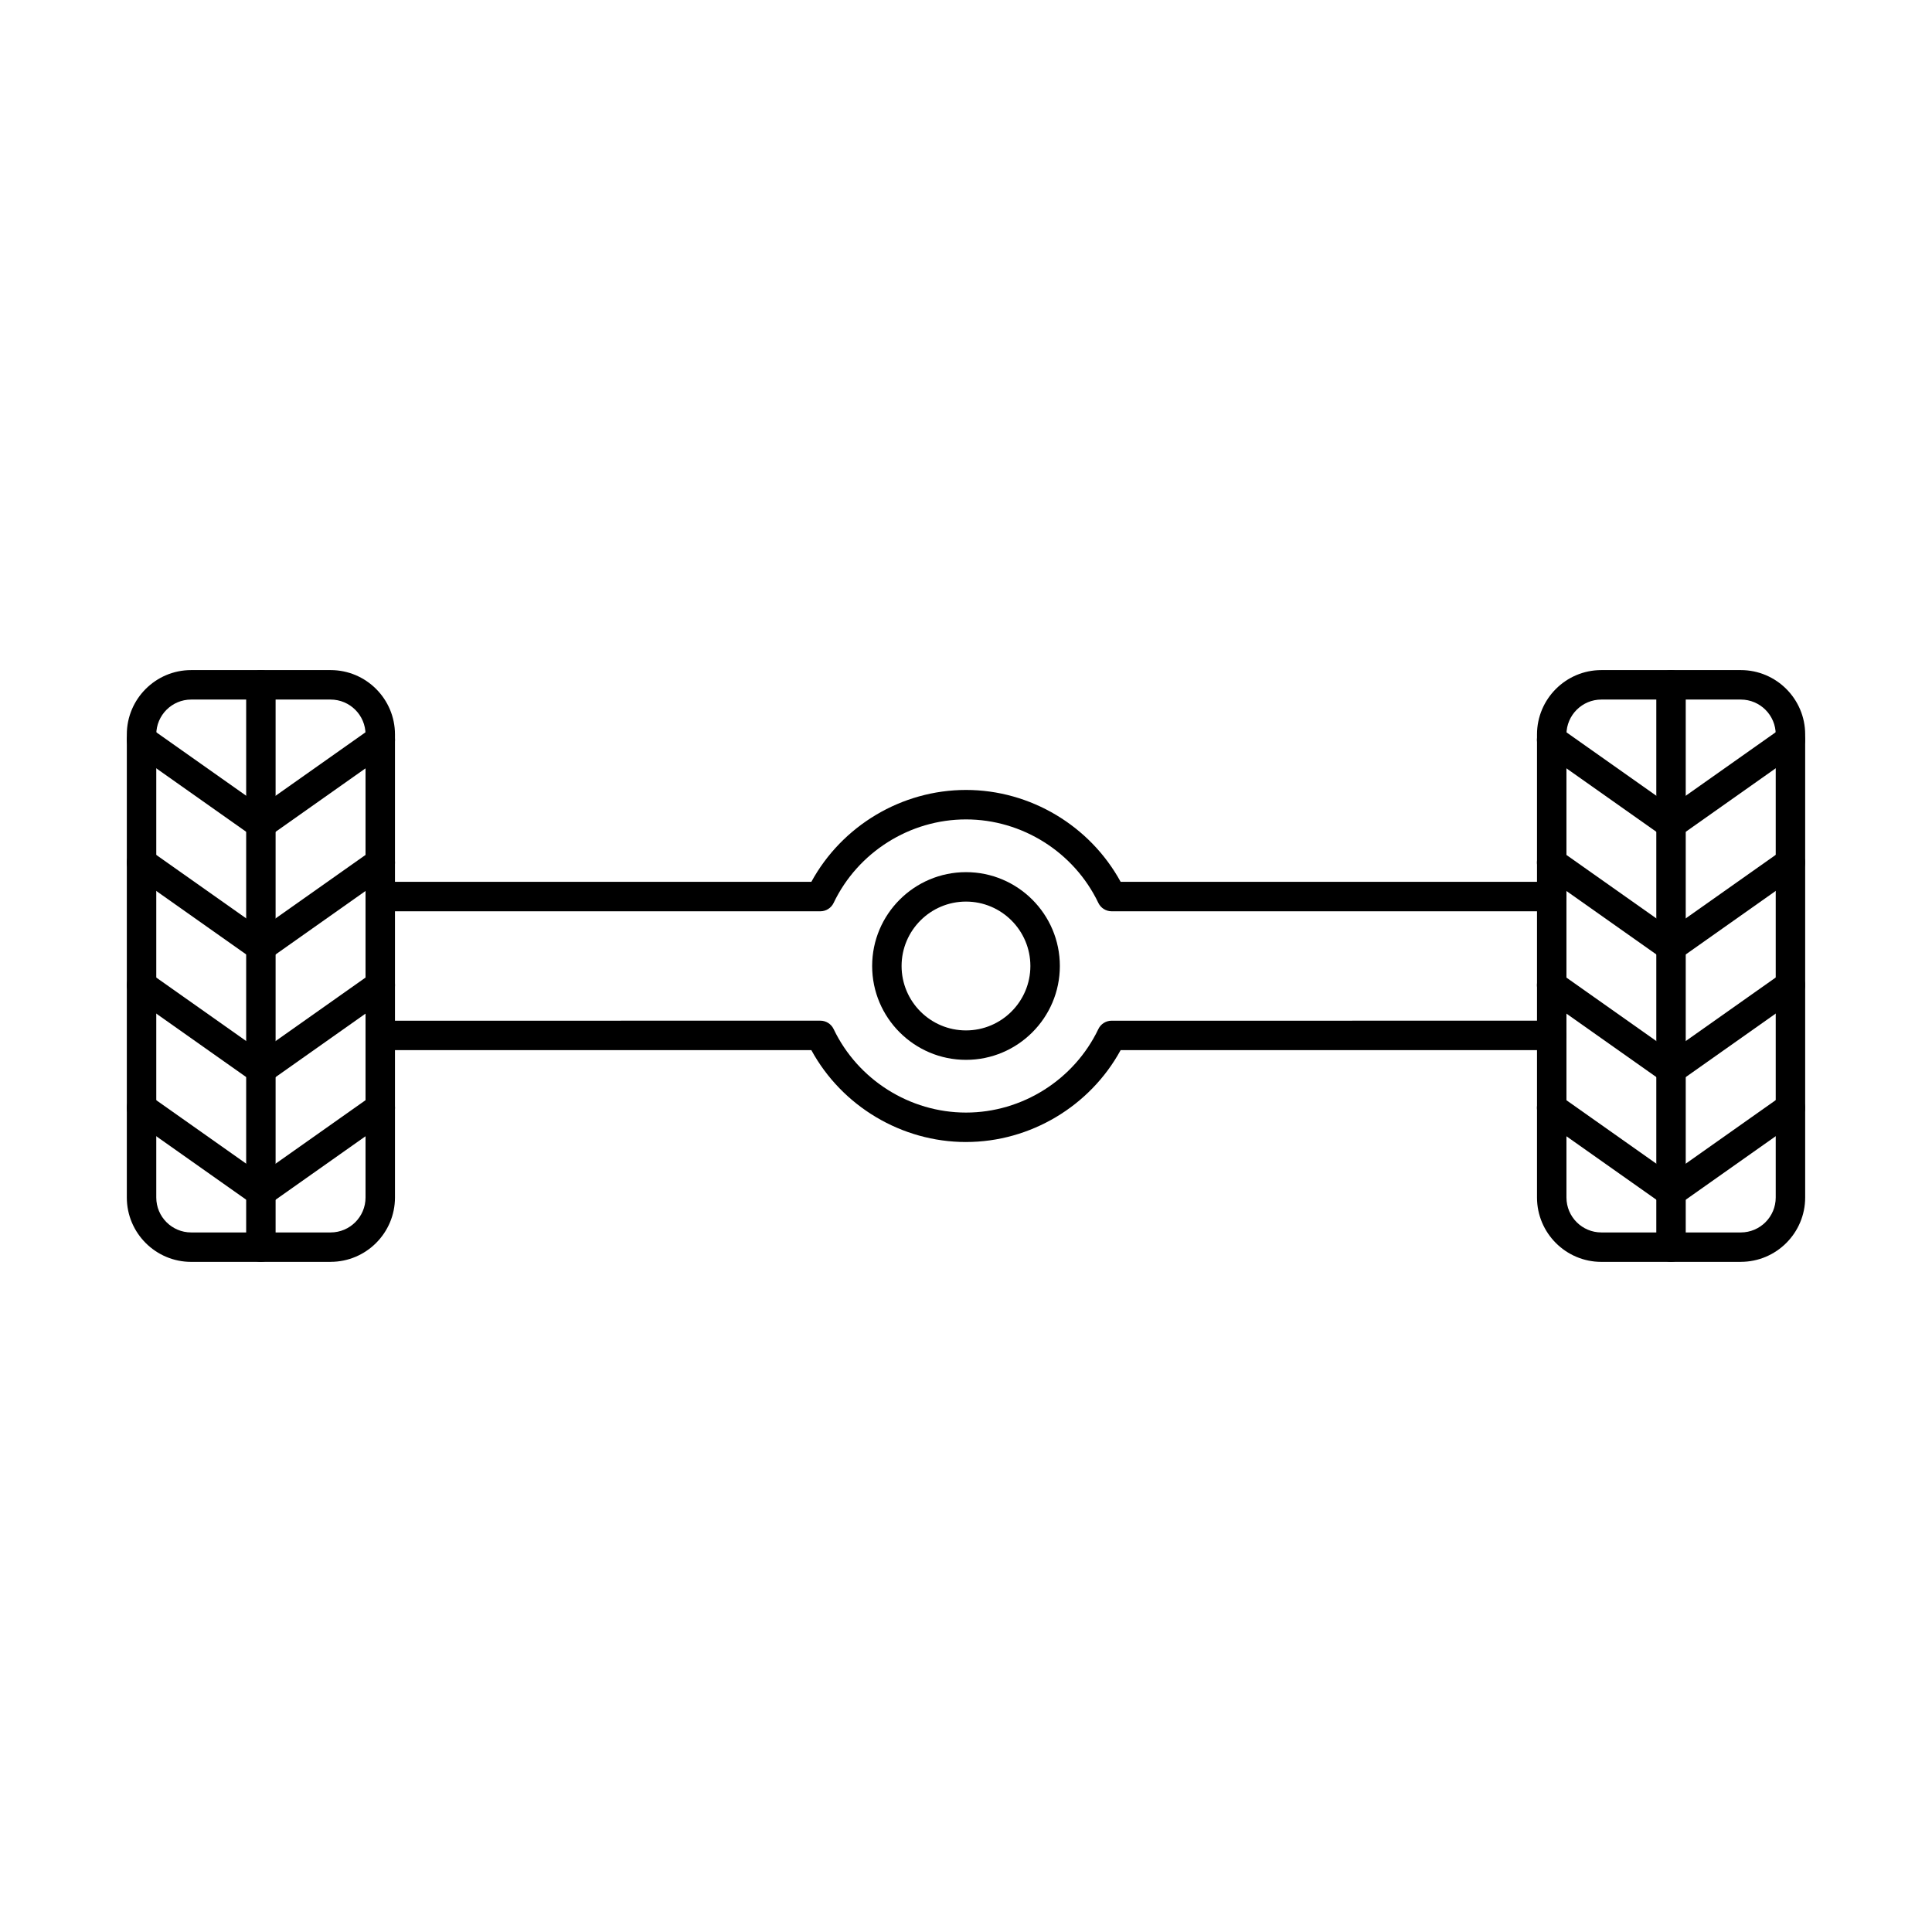
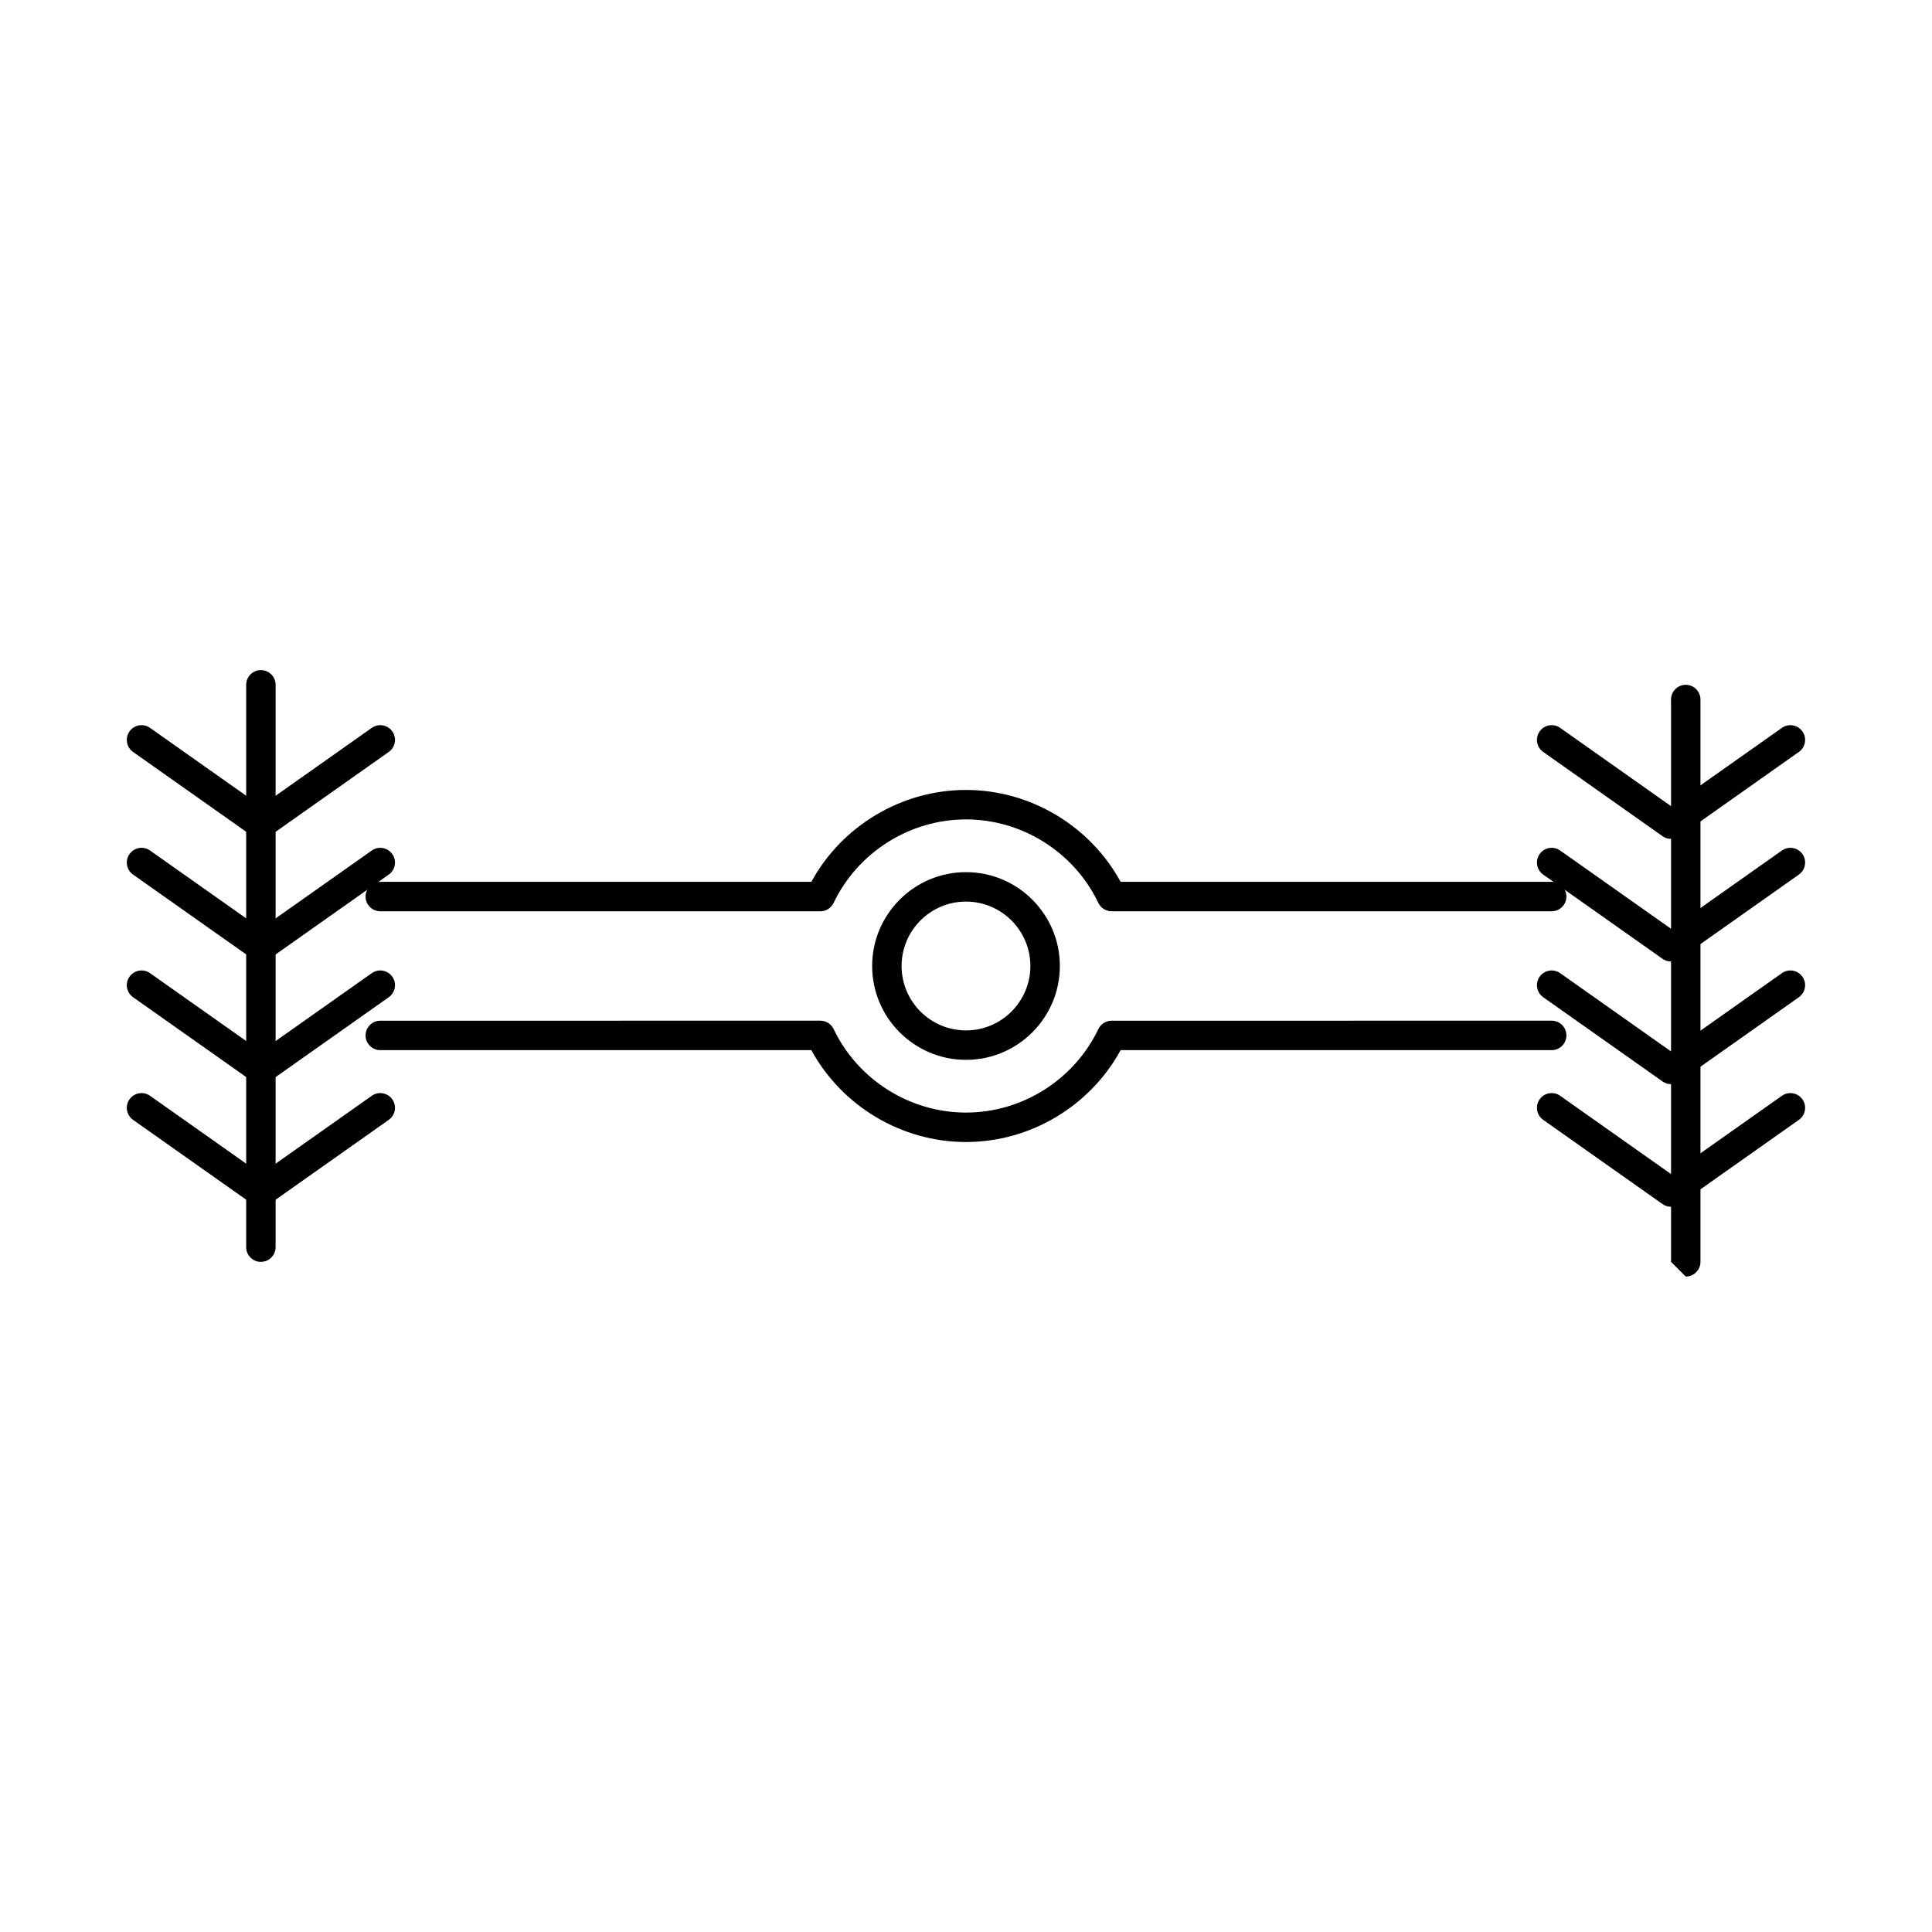
<svg xmlns="http://www.w3.org/2000/svg" fill="#000000" width="800px" height="800px" version="1.1" viewBox="144 144 512 512">
  <g fill-rule="evenodd">
    <path d="m555.22 385.5h-116.62c-1.504 0-2.875-0.863-3.527-2.219-6.422-13.445-20.188-22.129-35.07-22.129-14.895 0-28.66 8.688-35.082 22.129-0.648 1.355-2.012 2.219-3.516 2.219l-116.62-0.004c-2.152 0-3.902-1.746-3.902-3.898 0-2.156 1.746-3.902 3.902-3.902h114.23c8.117-14.871 23.934-24.352 40.984-24.352 17.039 0 32.855 9.48 40.984 24.352h114.23c2.152 0 3.898 1.746 3.898 3.902 0.004 2.152-1.746 3.898-3.898 3.898zm-155.22 61.148c-17.047 0-32.867-9.48-40.984-24.348h-114.23c-2.152 0-3.902-1.746-3.902-3.902s1.746-3.902 3.902-3.902l116.62-0.004c1.504 0 2.863 0.867 3.516 2.223 6.422 13.445 20.188 22.129 35.082 22.129 14.887 0 28.648-8.688 35.07-22.129 0.648-1.359 2.023-2.219 3.523-2.219l116.62-0.004c2.152 0 3.898 1.75 3.898 3.902 0.004 2.152-1.746 3.902-3.902 3.902h-114.23c-8.121 14.871-23.949 24.352-40.984 24.348z" />
-     <path d="m194.66 329.39c-5.102 0-9.246 4.152-9.246 9.254v122.71c0 5.102 4.144 9.254 9.242 9.254h36.961c5.102 0 9.254-4.148 9.254-9.25v-122.72c0-5.102-4.156-9.25-9.258-9.25h-36.961zm36.961 149.02h-36.961c-9.398 0-17.051-7.648-17.051-17.055v-122.72c0-9.402 7.648-17.055 17.047-17.055h36.961c9.41 0 17.055 7.652 17.055 17.055v122.71c0 9.406-7.652 17.055-17.059 17.055z" />
-     <path d="m568.37 329.39c-5.102 0-9.246 4.152-9.246 9.254l0.004 122.71c0 5.102 4.144 9.254 9.242 9.254h36.961c5.102 0 9.254-4.148 9.254-9.25v-122.72c0-5.102-4.156-9.25-9.258-9.25h-36.961zm36.961 149.02h-36.961c-9.398 0-17.047-7.648-17.047-17.055v-122.72c0-9.402 7.648-17.055 17.047-17.055h36.961c9.406 0 17.059 7.652 17.059 17.055v122.71c0 9.406-7.652 17.055-17.059 17.055z" />
    <path d="m213.14 478.41c-2.152 0-3.902-1.746-3.902-3.898v-149.03c0-2.152 1.746-3.898 3.898-3.898 2.156 0 3.902 1.746 3.902 3.902v149.02c0 2.152-1.75 3.902-3.902 3.898z" />
    <path d="m213.14 366.31c-0.781 0-1.574-0.234-2.246-0.711l-31.637-22.332c-1.758-1.242-2.176-3.676-0.934-5.438s3.68-2.18 5.438-0.938l29.383 20.742 29.383-20.742c1.758-1.242 4.195-0.82 5.434 0.938 1.25 1.758 0.824 4.195-0.934 5.438l-31.625 22.328c-0.68 0.477-1.465 0.715-2.258 0.715z" />
    <path d="m213.14 398.81c-0.781 0-1.574-0.238-2.246-0.711l-31.637-22.328c-1.758-1.242-2.176-3.676-0.934-5.438 1.242-1.762 3.68-2.18 5.438-0.938l29.383 20.738 29.383-20.738c1.758-1.242 4.195-0.82 5.434 0.938 1.25 1.758 0.824 4.195-0.934 5.438l-31.625 22.328c-0.68 0.477-1.465 0.715-2.258 0.715z" />
    <path d="m213.14 431.31c-0.781 0-1.574-0.234-2.246-0.711l-31.637-22.332c-1.758-1.242-2.176-3.676-0.934-5.434 1.242-1.762 3.68-2.18 5.438-0.938l29.383 20.742 29.383-20.742c1.758-1.242 4.195-0.82 5.434 0.938 1.25 1.758 0.824 4.195-0.934 5.438l-31.625 22.328c-0.68 0.477-1.465 0.715-2.258 0.715z" />
    <path d="m213.14 463.81c-0.781 0-1.574-0.238-2.246-0.711l-31.637-22.328c-1.758-1.242-2.176-3.676-0.934-5.438 1.242-1.758 3.68-2.18 5.438-0.938l29.383 20.742 29.383-20.742c1.758-1.242 4.195-0.82 5.434 0.938 1.25 1.758 0.824 4.195-0.934 5.438l-31.625 22.328c-0.68 0.477-1.465 0.715-2.258 0.715z" />
-     <path d="m586.84 478.41c-2.152 0-3.902-1.746-3.902-3.898v-149.03c0-2.152 1.746-3.898 3.898-3.898 2.156 0 3.902 1.746 3.902 3.902v149.02c0 2.152-1.746 3.902-3.902 3.898z" />
+     <path d="m586.84 478.41v-149.03c0-2.152 1.746-3.898 3.898-3.898 2.156 0 3.902 1.746 3.902 3.902v149.02c0 2.152-1.746 3.902-3.902 3.898z" />
    <path d="m586.84 366.31c-0.781 0-1.574-0.234-2.246-0.711l-31.637-22.332c-1.758-1.242-2.176-3.676-0.934-5.438 1.242-1.762 3.68-2.18 5.434-0.938l29.383 20.742 29.383-20.742c1.766-1.242 4.195-0.82 5.434 0.938 1.25 1.758 0.824 4.195-0.934 5.438l-31.625 22.328c-0.68 0.477-1.465 0.715-2.258 0.715z" />
    <path d="m586.84 398.81c-0.781 0-1.574-0.238-2.246-0.711l-31.637-22.328c-1.758-1.242-2.176-3.676-0.934-5.438 1.242-1.762 3.68-2.18 5.434-0.938l29.383 20.738 29.383-20.738c1.766-1.242 4.195-0.82 5.434 0.938 1.25 1.758 0.824 4.195-0.934 5.438l-31.625 22.328c-0.68 0.477-1.465 0.715-2.258 0.715z" />
    <path d="m586.84 431.31c-0.781 0-1.574-0.234-2.246-0.711l-31.637-22.332c-1.758-1.242-2.176-3.676-0.934-5.434 1.242-1.762 3.68-2.18 5.434-0.938l29.383 20.742 29.383-20.742c1.766-1.242 4.195-0.82 5.434 0.938 1.25 1.758 0.824 4.195-0.934 5.438l-31.625 22.328c-0.68 0.477-1.465 0.715-2.258 0.715z" />
    <path d="m586.84 463.81c-0.781 0-1.574-0.238-2.246-0.711l-31.637-22.328c-1.758-1.242-2.176-3.676-0.934-5.438 1.242-1.758 3.68-2.18 5.434-0.938l29.383 20.742 29.383-20.742c1.766-1.242 4.195-0.82 5.434 0.938 1.25 1.758 0.824 4.195-0.934 5.438l-31.625 22.328c-0.68 0.477-1.465 0.715-2.258 0.715z" />
    <path d="m400 382.93c-9.418 0-17.07 7.66-17.07 17.07s7.648 17.07 17.066 17.07c9.406 0 17.066-7.656 17.066-17.07s-7.66-17.07-17.066-17.07zm0 41.941c-13.715 0-24.871-11.156-24.871-24.871s11.156-24.871 24.871-24.871c13.719 0 24.871 11.156 24.871 24.871s-11.156 24.871-24.867 24.871z" />
  </g>
</svg>